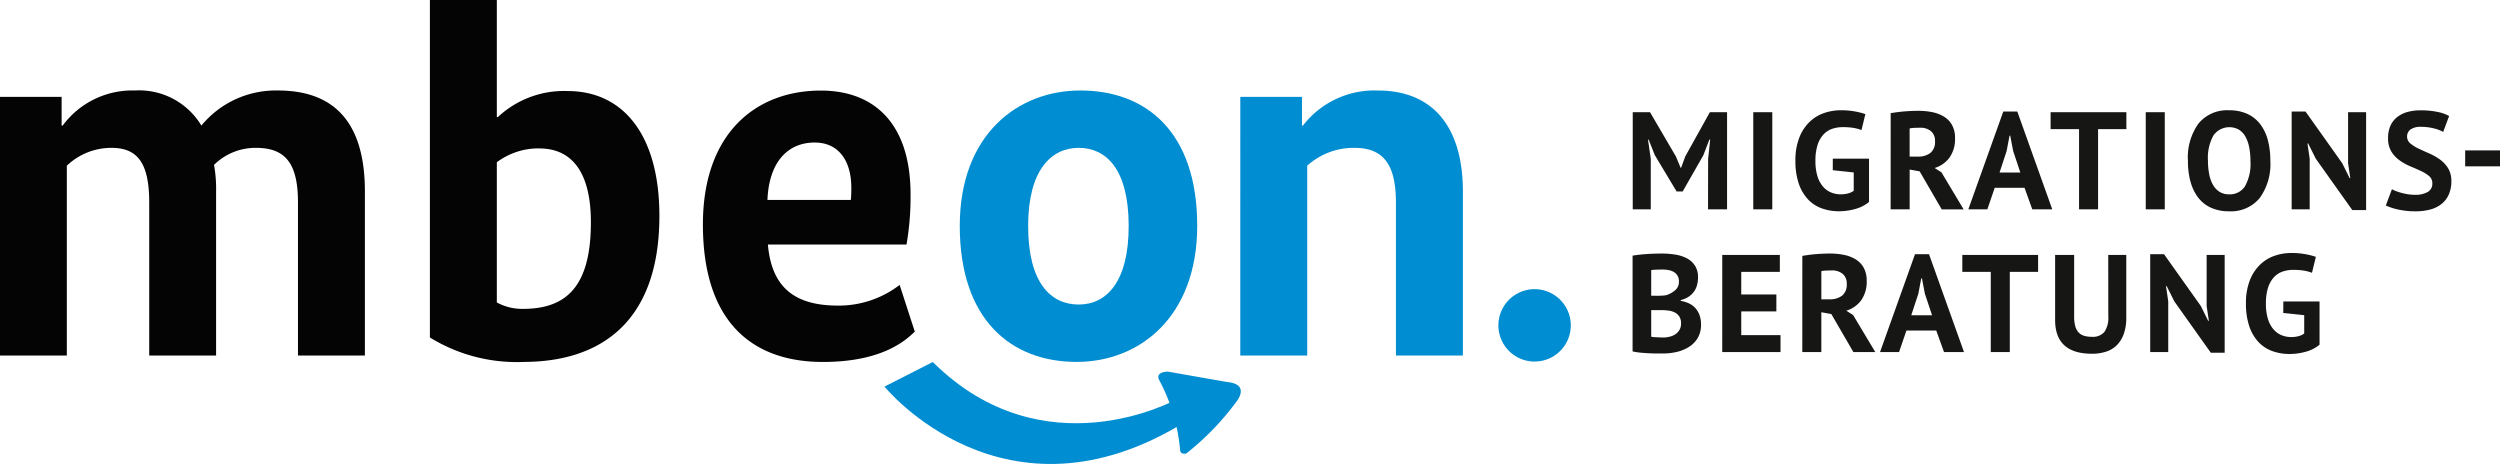
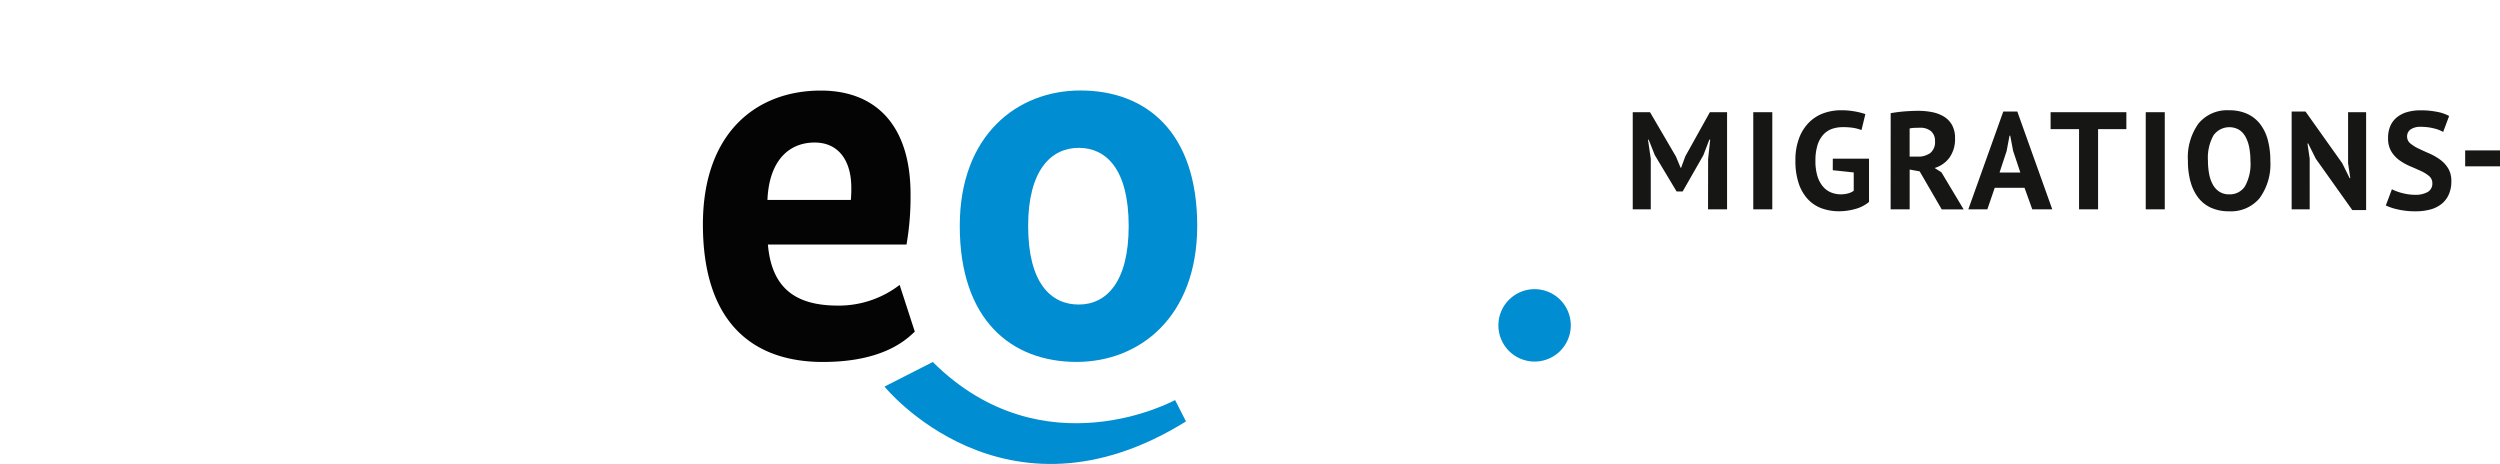
<svg xmlns="http://www.w3.org/2000/svg" width="289" height="53.635" viewBox="0 0 289 53.635">
  <defs>
    <clipPath id="clip-path">
      <rect id="Rechteck_3591" data-name="Rechteck 3591" width="289" height="53.635" fill="none" />
    </clipPath>
  </defs>
  <g id="Gruppe_7752" data-name="Gruppe 7752" transform="translate(-123 -346.325)">
    <g id="Gruppe_7666" data-name="Gruppe 7666" transform="translate(123 346.325)" clip-path="url(#clip-path)">
      <path id="Pfad_20118" data-name="Pfad 20118" d="M251.69,363.792c-3.184,0-5.843,2.576-5.843,9.027,0,6.627,2.647,9.086,5.843,9.086s5.779-2.582,5.779-9.086c-.006-6.631-2.647-9.027-5.779-9.027m-.239,24.745c-7.555,0-13.509-4.849-13.509-15.718,0-10.564,6.7-15.659,13.941-15.659,7.6,0,13.509,4.786,13.509,15.659-.017,10.565-6.7,15.718-13.941,15.718" transform="translate(-126.993 -346.701)" fill="#008dd1" />
-       <path id="Pfad_20119" data-name="Pfad 20119" d="M289.53,387.8V370.114c0-4.423-1.472-6.321-4.792-6.321a7.994,7.994,0,0,0-5.463,2.063V387.8h-7.736V357.9h7.128v3.313h.117a10.442,10.442,0,0,1,8.659-4.049c6.386,0,9.828,4.231,9.828,11.686V387.8Z" transform="translate(-128.16 -346.701)" fill="#008dd1" />
-       <path id="Pfad_20120" data-name="Pfad 20120" d="M130.123,361.216h.123a10.014,10.014,0,0,1,8.35-4.055,8.4,8.4,0,0,1,7.684,4.055,11.153,11.153,0,0,1,8.834-4.055c6.878,0,10.068,4.09,10.068,11.686V387.8h-7.736V370.115c0-4.482-1.414-6.322-4.85-6.322a6.814,6.814,0,0,0-4.855,1.969,15.486,15.486,0,0,1,.239,3.068V387.8h-7.73V370.115c0-4.482-1.292-6.322-4.359-6.322a7.455,7.455,0,0,0-5.165,2.062V387.8H123V357.9h7.123Z" transform="translate(-123 -346.701)" fill="#040405" />
      <path id="Pfad_20121" data-name="Pfad 20121" d="M214.641,369.811h9.641a14.091,14.091,0,0,0,.053-1.414c0-3.19-1.531-5.218-4.225-5.218-3.079-.006-5.293,2.209-5.469,6.632m16.08,5.159H214.694c.431,5.037,3.184,7.059,8.1,7.059a11.533,11.533,0,0,0,7.128-2.39l1.753,5.4c-.918.859-3.565,3.506-10.623,3.506-8.1,0-13.872-4.545-13.872-15.9,0-10.617,6.194-15.473,13.626-15.473,6.428,0,10.378,4.091,10.378,11.973a32.187,32.187,0,0,1-.467,5.825" transform="translate(-125.924 -346.702)" fill="#040405" />
-       <path id="Pfad_20122" data-name="Pfad 20122" d="M187.135,363.48a8.047,8.047,0,0,0-4.914,1.6v16.209a6.133,6.133,0,0,0,3.015.742c4.967,0,7.859-2.518,7.859-10.01,0-5.9-2.279-8.537-5.96-8.537m-1.841,24.682a19.131,19.131,0,0,1-10.81-2.828V346.325h7.737v13.532h.123a11.187,11.187,0,0,1,8.041-3.009c6.515,0,10.629,5.159,10.629,14.433,0,12.341-6.883,16.881-15.718,16.881" transform="translate(-124.788 -346.325)" fill="#040405" />
      <path id="Pfad_20123" data-name="Pfad 20123" d="M310.017,382.681a4.184,4.184,0,1,0-.926,5.844,4.183,4.183,0,0,0,.926-5.844" transform="translate(-129.233 -347.528)" fill="#008dd1" />
-       <path id="Pfad_20124" data-name="Pfad 20124" d="M264.953,400.294a30.869,30.869,0,0,0,5.683-5.837s1.892-2.142-.942-2.421l-6.871-1.206s-1.5,0-1,.978a21,21,0,0,1,2.419,8.13c.061.514.711.355.711.355" transform="translate(-127.819 -347.871)" fill="#008dd1" />
      <path id="Pfad_20125" data-name="Pfad 20125" d="M262.52,394.078s-15.194,8.337-28.012-4.4l-5.581,2.844s13.846,17.085,34.852,4.025Z" transform="translate(-126.68 -347.831)" fill="#008dd1" />
-       <path id="Pfad_20126" data-name="Pfad 20126" d="M393.737,383.555l2.422.256v2.118a1.868,1.868,0,0,1-.674.313,3.242,3.242,0,0,1-.818.1,2.929,2.929,0,0,1-1.148-.225,2.482,2.482,0,0,1-.938-.7,3.37,3.37,0,0,1-.625-1.2,5.958,5.958,0,0,1-.224-1.74,6.054,6.054,0,0,1,.232-1.8,3.249,3.249,0,0,1,.658-1.211,2.462,2.462,0,0,1,1-.682,3.714,3.714,0,0,1,1.268-.208,7.468,7.468,0,0,1,1.266.089,4.645,4.645,0,0,1,.9.248l.449-1.845a7.859,7.859,0,0,0-1.162-.3,8.873,8.873,0,0,0-1.693-.144,5.9,5.9,0,0,0-1.893.313,4.569,4.569,0,0,0-1.676,1.011,5.067,5.067,0,0,0-1.2,1.813,7.137,7.137,0,0,0-.457,2.7,8.055,8.055,0,0,0,.384,2.63,5.013,5.013,0,0,0,1.059,1.82,4.087,4.087,0,0,0,1.6,1.05,5.756,5.756,0,0,0,2,.337,7,7,0,0,0,1.853-.256,4.225,4.225,0,0,0,1.612-.819v-5h-4.186Zm-8.373,4.6h1.6V376.849h-2.085v5.9l.257,1.716h-.08l-.85-1.716-4.251-5.984h-1.6v11.309h2.085v-5.855l-.257-1.764h.081l.881,1.764Zm-11.853-4.219a2.9,2.9,0,0,1-.45,1.813,1.759,1.759,0,0,1-1.459.562,3.029,3.029,0,0,1-.9-.121,1.422,1.422,0,0,1-.641-.4,1.716,1.716,0,0,1-.376-.738,4.394,4.394,0,0,1-.121-1.115v-7.09h-2.2v7.523q0,3.9,4.266,3.9a5.223,5.223,0,0,0,1.621-.24,3.1,3.1,0,0,0,1.25-.754,3.544,3.544,0,0,0,.8-1.3,5.487,5.487,0,0,0,.288-1.876v-7.251h-2.085Zm-8.117-7.09h-8.758v1.958h3.289v9.271h2.2v-9.271h3.272Zm-13.843,4.491.337-1.78h.081l.336,1.764.834,2.5h-2.406Zm2.968,6.737h2.31l-4.043-11.309h-1.621l-4.042,11.309h2.2l.85-2.486h3.449Zm-11.693-9.023a1.455,1.455,0,0,1,.45,1.131,1.633,1.633,0,0,1-.545,1.379,2.347,2.347,0,0,1-1.46.417h-.931v-3.256a2.423,2.423,0,0,1,.5-.065c.219-.011.441-.016.667-.016a1.893,1.893,0,0,1,1.315.408m-4.684,9.023h2.2v-4.6l1.155.209,2.55,4.395h2.534l-2.567-4.283-.785-.5a3.313,3.313,0,0,0,1.716-1.2,3.682,3.682,0,0,0,.641-2.245,3.045,3.045,0,0,0-.36-1.548,2.669,2.669,0,0,0-.963-.97,4.236,4.236,0,0,0-1.364-.5,8.269,8.269,0,0,0-1.546-.145q-.339,0-.738.016c-.268.011-.543.027-.827.048s-.567.05-.849.088-.547.078-.794.121Zm-9.255,0h6.738V386.12h-4.54v-2.742h4.059V381.42h-4.059v-2.614h4.461v-1.958h-6.658Zm-8.212-6.512V378.6a4.96,4.96,0,0,1,.544-.047q.353-.016.77-.016a3.775,3.775,0,0,1,.706.064,1.819,1.819,0,0,1,.6.222,1.222,1.222,0,0,1,.426.429,1.325,1.325,0,0,1,.16.682,1.256,1.256,0,0,1-.441,1,2.905,2.905,0,0,1-1.05.571,4.573,4.573,0,0,1-.489.048c-.2.011-.372.016-.521.016Zm1.032,4.82-.41-.016q-.2-.007-.371-.023a.966.966,0,0,1-.251-.048v-3.065h1.149a7.015,7.015,0,0,1,.819.048,2.2,2.2,0,0,1,.741.214,1.393,1.393,0,0,1,.535.468,1.446,1.446,0,0,1,.206.825,1.41,1.41,0,0,1-.174.715,1.543,1.543,0,0,1-.457.5,1.992,1.992,0,0,1-.653.293,3.046,3.046,0,0,1-.765.1c-.1,0-.228,0-.369-.008m4.021-8.3a2.465,2.465,0,0,0-.938-.85,4.4,4.4,0,0,0-1.332-.425,9.632,9.632,0,0,0-1.532-.121q-.466,0-.939.016c-.315.011-.623.027-.922.048s-.58.048-.842.08-.5.064-.7.1V388a7.147,7.147,0,0,0,.922.144c.337.032.668.056,1,.072s.63.024.915.024h.7a6.836,6.836,0,0,0,1.62-.192,4.542,4.542,0,0,0,1.4-.594,3.059,3.059,0,0,0,.987-1.035,2.938,2.938,0,0,0,.368-1.5,3.17,3.17,0,0,0-.183-1.139,2.441,2.441,0,0,0-.5-.818,2.332,2.332,0,0,0-.75-.53,3.726,3.726,0,0,0-.909-.272v-.1a2.7,2.7,0,0,0,.925-.393,2.443,2.443,0,0,0,.623-.609,2.339,2.339,0,0,0,.342-.763,3.428,3.428,0,0,0,.105-.834,2.5,2.5,0,0,0-.353-1.379" transform="translate(-129.792 -347.377)" fill="#161615" />
      <path id="Pfad_20127" data-name="Pfad 20127" d="M414.766,366.013h4.026v-1.845h-4.026Zm-4.322,2.959a2.817,2.817,0,0,1-1.5.329,5.05,5.05,0,0,1-.81-.064,7.406,7.406,0,0,1-.746-.16,5.934,5.934,0,0,1-.633-.209,4.174,4.174,0,0,1-.457-.208l-.706,1.877a6.49,6.49,0,0,0,1.348.449,8.942,8.942,0,0,0,2.118.225,6.381,6.381,0,0,0,1.676-.208,3.526,3.526,0,0,0,1.3-.642,2.932,2.932,0,0,0,.834-1.083,3.7,3.7,0,0,0,.3-1.547,2.776,2.776,0,0,0-.377-1.5,3.542,3.542,0,0,0-.946-1.011,6.655,6.655,0,0,0-1.235-.7q-.666-.288-1.235-.562a4.356,4.356,0,0,1-.947-.593,1.012,1.012,0,0,1-.376-.8.97.97,0,0,1,.408-.819,1.954,1.954,0,0,1,1.18-.3,5.994,5.994,0,0,1,1.524.184,3.849,3.849,0,0,1,1.058.408l.69-1.845a4.7,4.7,0,0,0-1.428-.488,9.6,9.6,0,0,0-1.845-.169,5.723,5.723,0,0,0-1.54.192,3.354,3.354,0,0,0-1.195.594,2.656,2.656,0,0,0-.778,1,3.4,3.4,0,0,0-.273,1.42,2.907,2.907,0,0,0,.377,1.555,3.513,3.513,0,0,0,.946,1.019,6.287,6.287,0,0,0,1.236.689q.664.281,1.235.545a4.175,4.175,0,0,1,.947.586,1.044,1.044,0,0,1,.376.834,1.1,1.1,0,0,1-.521,1m-8.734,2.094h1.6V359.757h-2.085v5.9l.256,1.716h-.08l-.849-1.716-4.251-5.983h-1.6v11.308h2.085V365.13l-.256-1.764h.08l.882,1.764Zm-16.04-8.638a2.256,2.256,0,0,1,2.951-.641,2.2,2.2,0,0,1,.754.826,4.253,4.253,0,0,1,.426,1.235,8.069,8.069,0,0,1,.136,1.524,5.286,5.286,0,0,1-.642,2.967,2.084,2.084,0,0,1-1.813.914,2.049,2.049,0,0,1-1.106-.289,2.222,2.222,0,0,1-.762-.8,3.987,3.987,0,0,1-.441-1.227,7.88,7.88,0,0,1-.145-1.564,5.3,5.3,0,0,1,.642-2.944m-2.663,5.334a5.274,5.274,0,0,0,.875,1.845,3.882,3.882,0,0,0,1.484,1.187,4.983,4.983,0,0,0,2.117.417A4.3,4.3,0,0,0,391,369.693a6.655,6.655,0,0,0,1.243-4.322,9.229,9.229,0,0,0-.289-2.39,5.2,5.2,0,0,0-.882-1.845,3.954,3.954,0,0,0-1.492-1.187,4.944,4.944,0,0,0-2.1-.417,4.289,4.289,0,0,0-3.528,1.515,6.679,6.679,0,0,0-1.236,4.323,9.229,9.229,0,0,0,.288,2.39m-5.164,3.224h2.2V359.757h-2.2ZM375.6,359.757h-8.759v1.957h3.289v9.271h2.2v-9.271H375.6Zm-13.843,4.491.337-1.781h.08l.337,1.765.834,2.5h-2.406Zm2.967,6.737h2.31l-4.042-11.308h-1.62l-4.043,11.308h2.2l.851-2.487h3.448Zm-11.693-9.022a1.452,1.452,0,0,1,.449,1.13,1.627,1.627,0,0,1-.545,1.379,2.344,2.344,0,0,1-1.459.417h-.931v-3.256a2.572,2.572,0,0,1,.506-.065c.219-.01.441-.015.665-.015a1.89,1.89,0,0,1,1.316.409m-4.683,9.022h2.2v-4.6l1.155.208,2.55,4.395h2.534l-2.565-4.283-.787-.5a3.309,3.309,0,0,0,1.716-1.2,3.681,3.681,0,0,0,.642-2.246,3.029,3.029,0,0,0-.361-1.547,2.653,2.653,0,0,0-.962-.971,4.243,4.243,0,0,0-1.363-.5,8.283,8.283,0,0,0-1.548-.145q-.338,0-.737.016c-.267.011-.544.027-.826.048s-.567.051-.85.088-.548.078-.793.121Zm-6.689-4.523,2.423.257v2.117a1.884,1.884,0,0,1-.674.313,3.239,3.239,0,0,1-.818.1,2.946,2.946,0,0,1-1.147-.224,2.469,2.469,0,0,1-.938-.7,3.365,3.365,0,0,1-.625-1.2,5.952,5.952,0,0,1-.225-1.74,6.018,6.018,0,0,1,.233-1.8,3.259,3.259,0,0,1,.657-1.21,2.463,2.463,0,0,1,1-.682,3.73,3.73,0,0,1,1.267-.209,7.457,7.457,0,0,1,1.267.089,4.62,4.62,0,0,1,.9.248l.449-1.845a7.878,7.878,0,0,0-1.162-.3,8.786,8.786,0,0,0-1.692-.145,5.9,5.9,0,0,0-1.893.313A4.558,4.558,0,0,0,339,360.855a5.076,5.076,0,0,0-1.2,1.813,7.117,7.117,0,0,0-.458,2.7,8.025,8.025,0,0,0,.385,2.63,5.005,5.005,0,0,0,1.059,1.82,4.1,4.1,0,0,0,1.6,1.051,5.8,5.8,0,0,0,2,.337,7,7,0,0,0,1.852-.257,4.215,4.215,0,0,0,1.613-.819v-5h-4.187Zm-9.19,4.523h2.2V359.757h-2.2Zm-5.229,0h2.2V359.757h-1.989l-2.839,5.1-.482,1.316h-.064l-.53-1.284-3-5.132h-2v11.228h2.085v-5.839l-.32-2.213h.08l.706,1.781,2.518,4.2h.706l2.39-4.186.69-1.8h.1l-.24,2.23Z" transform="translate(-129.792 -346.784)" fill="#161615" />
    </g>
  </g>
</svg>